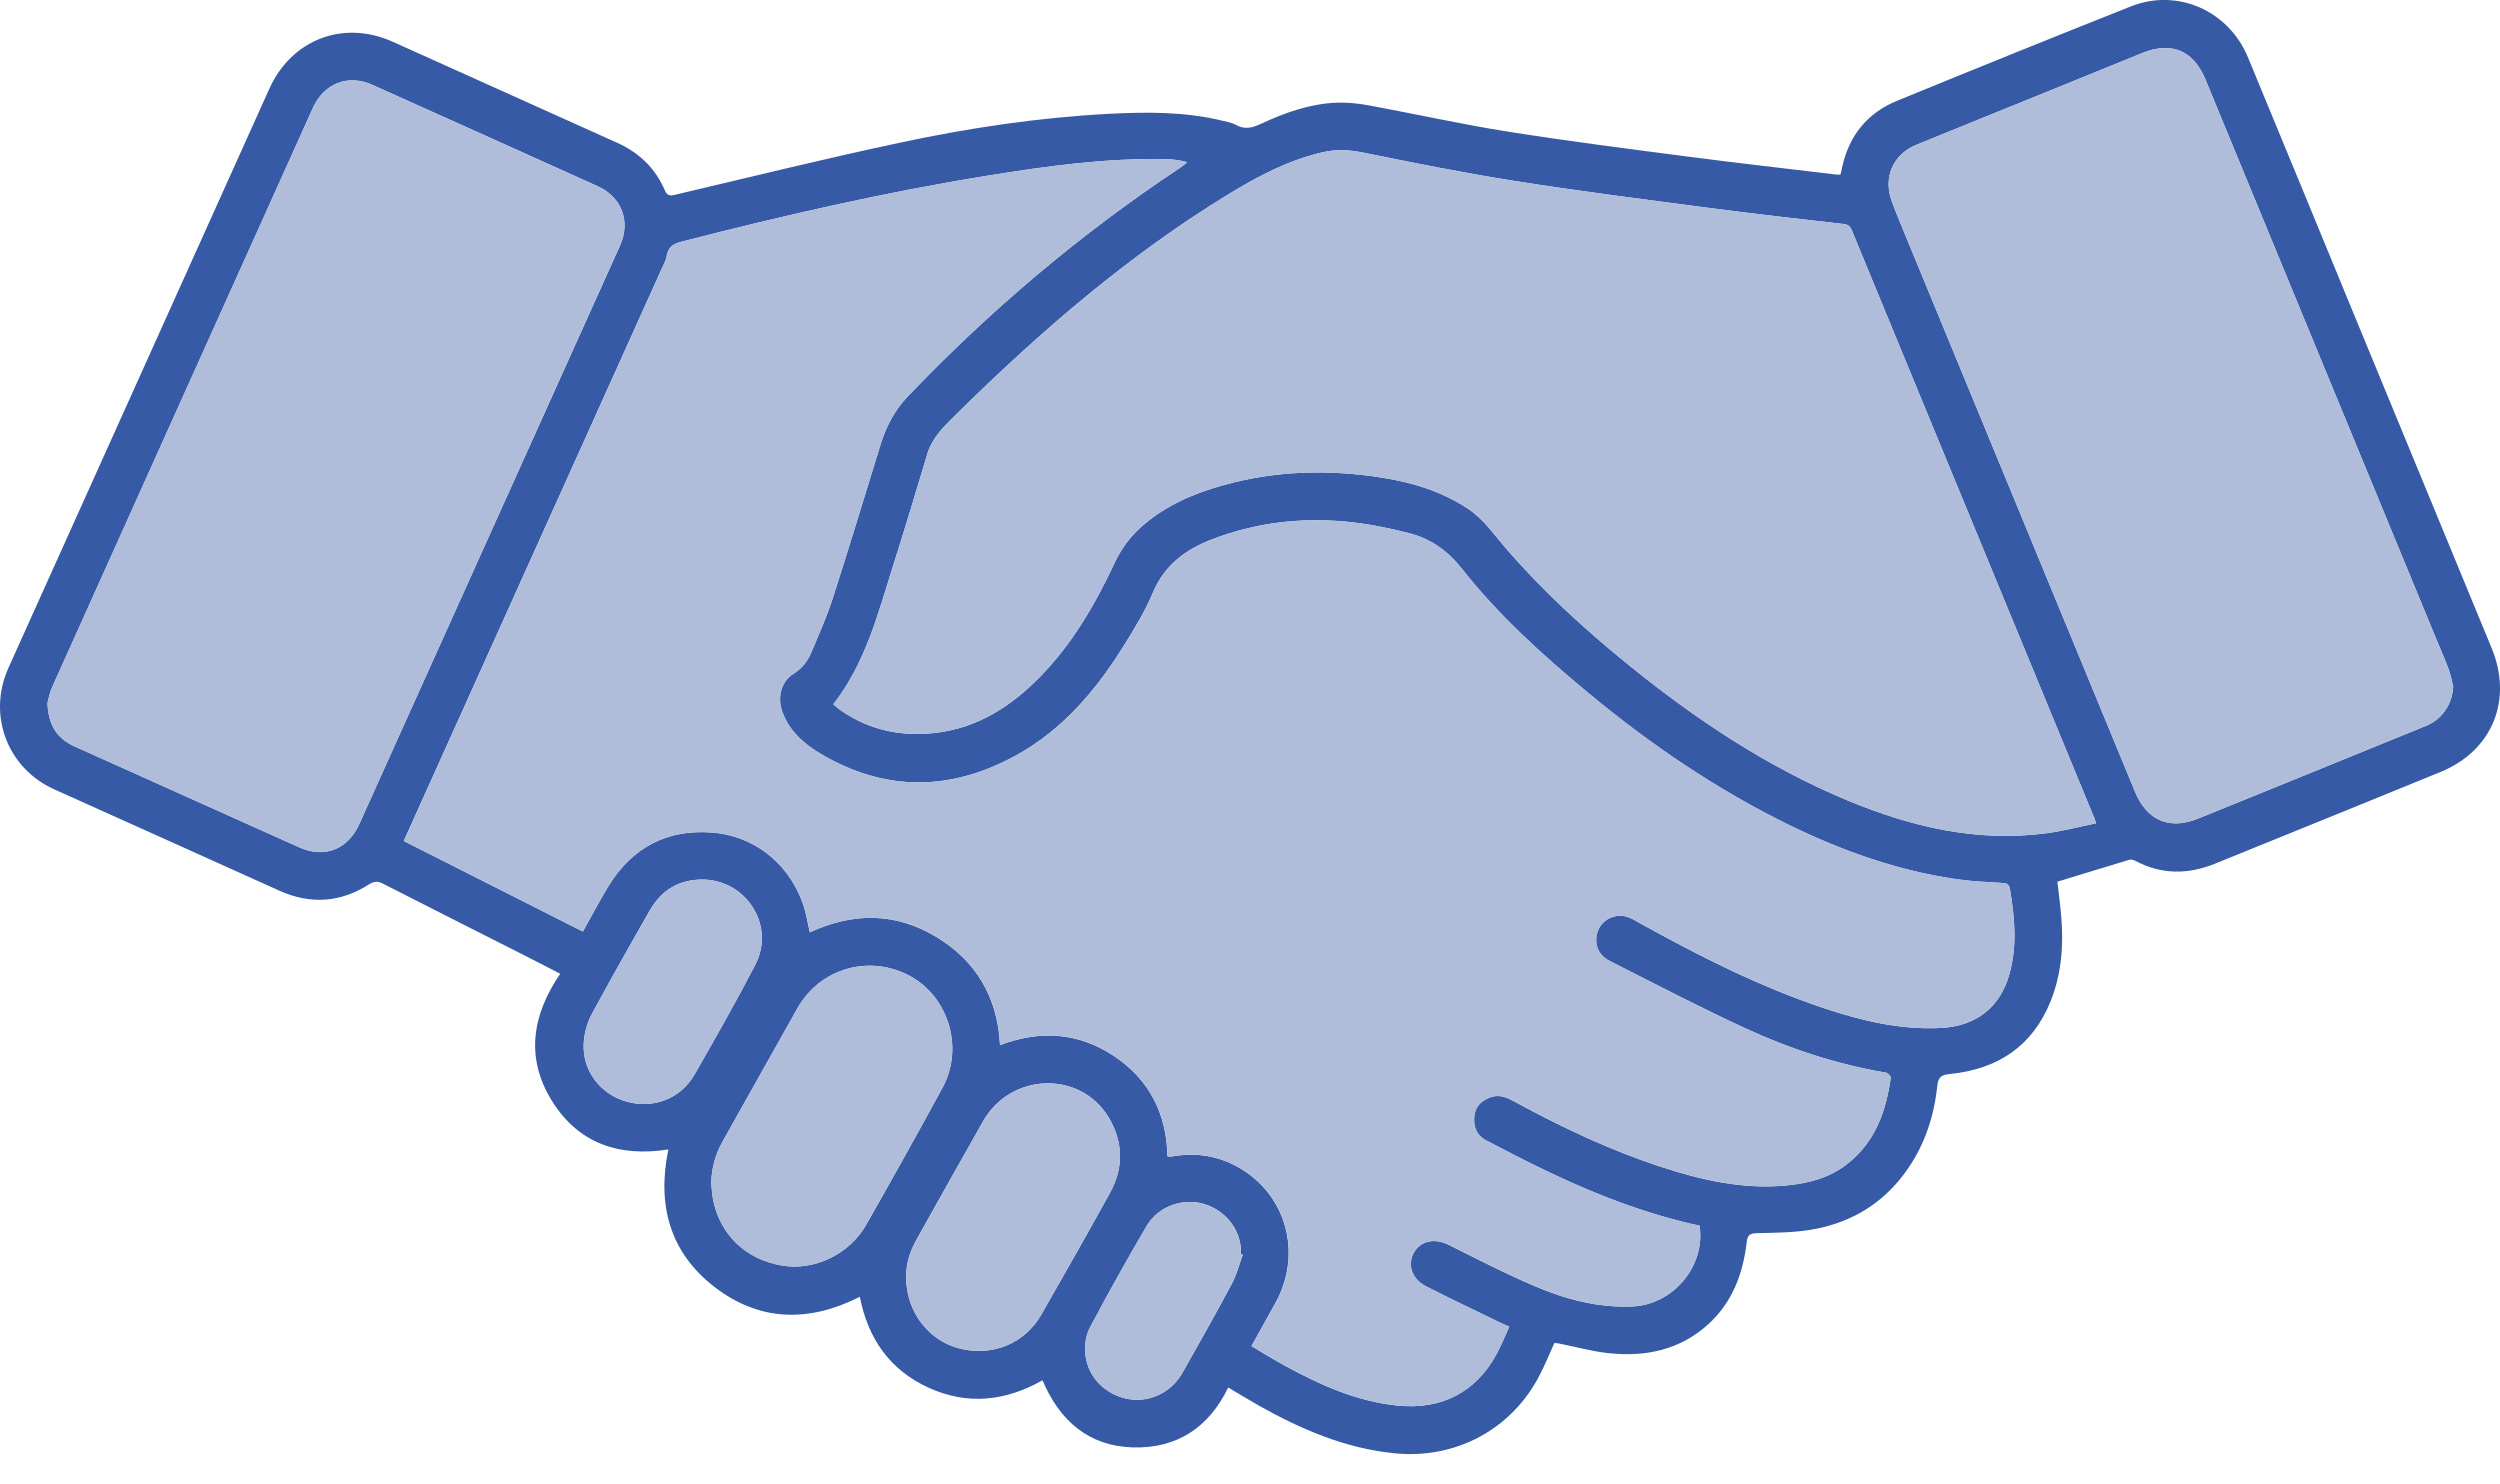
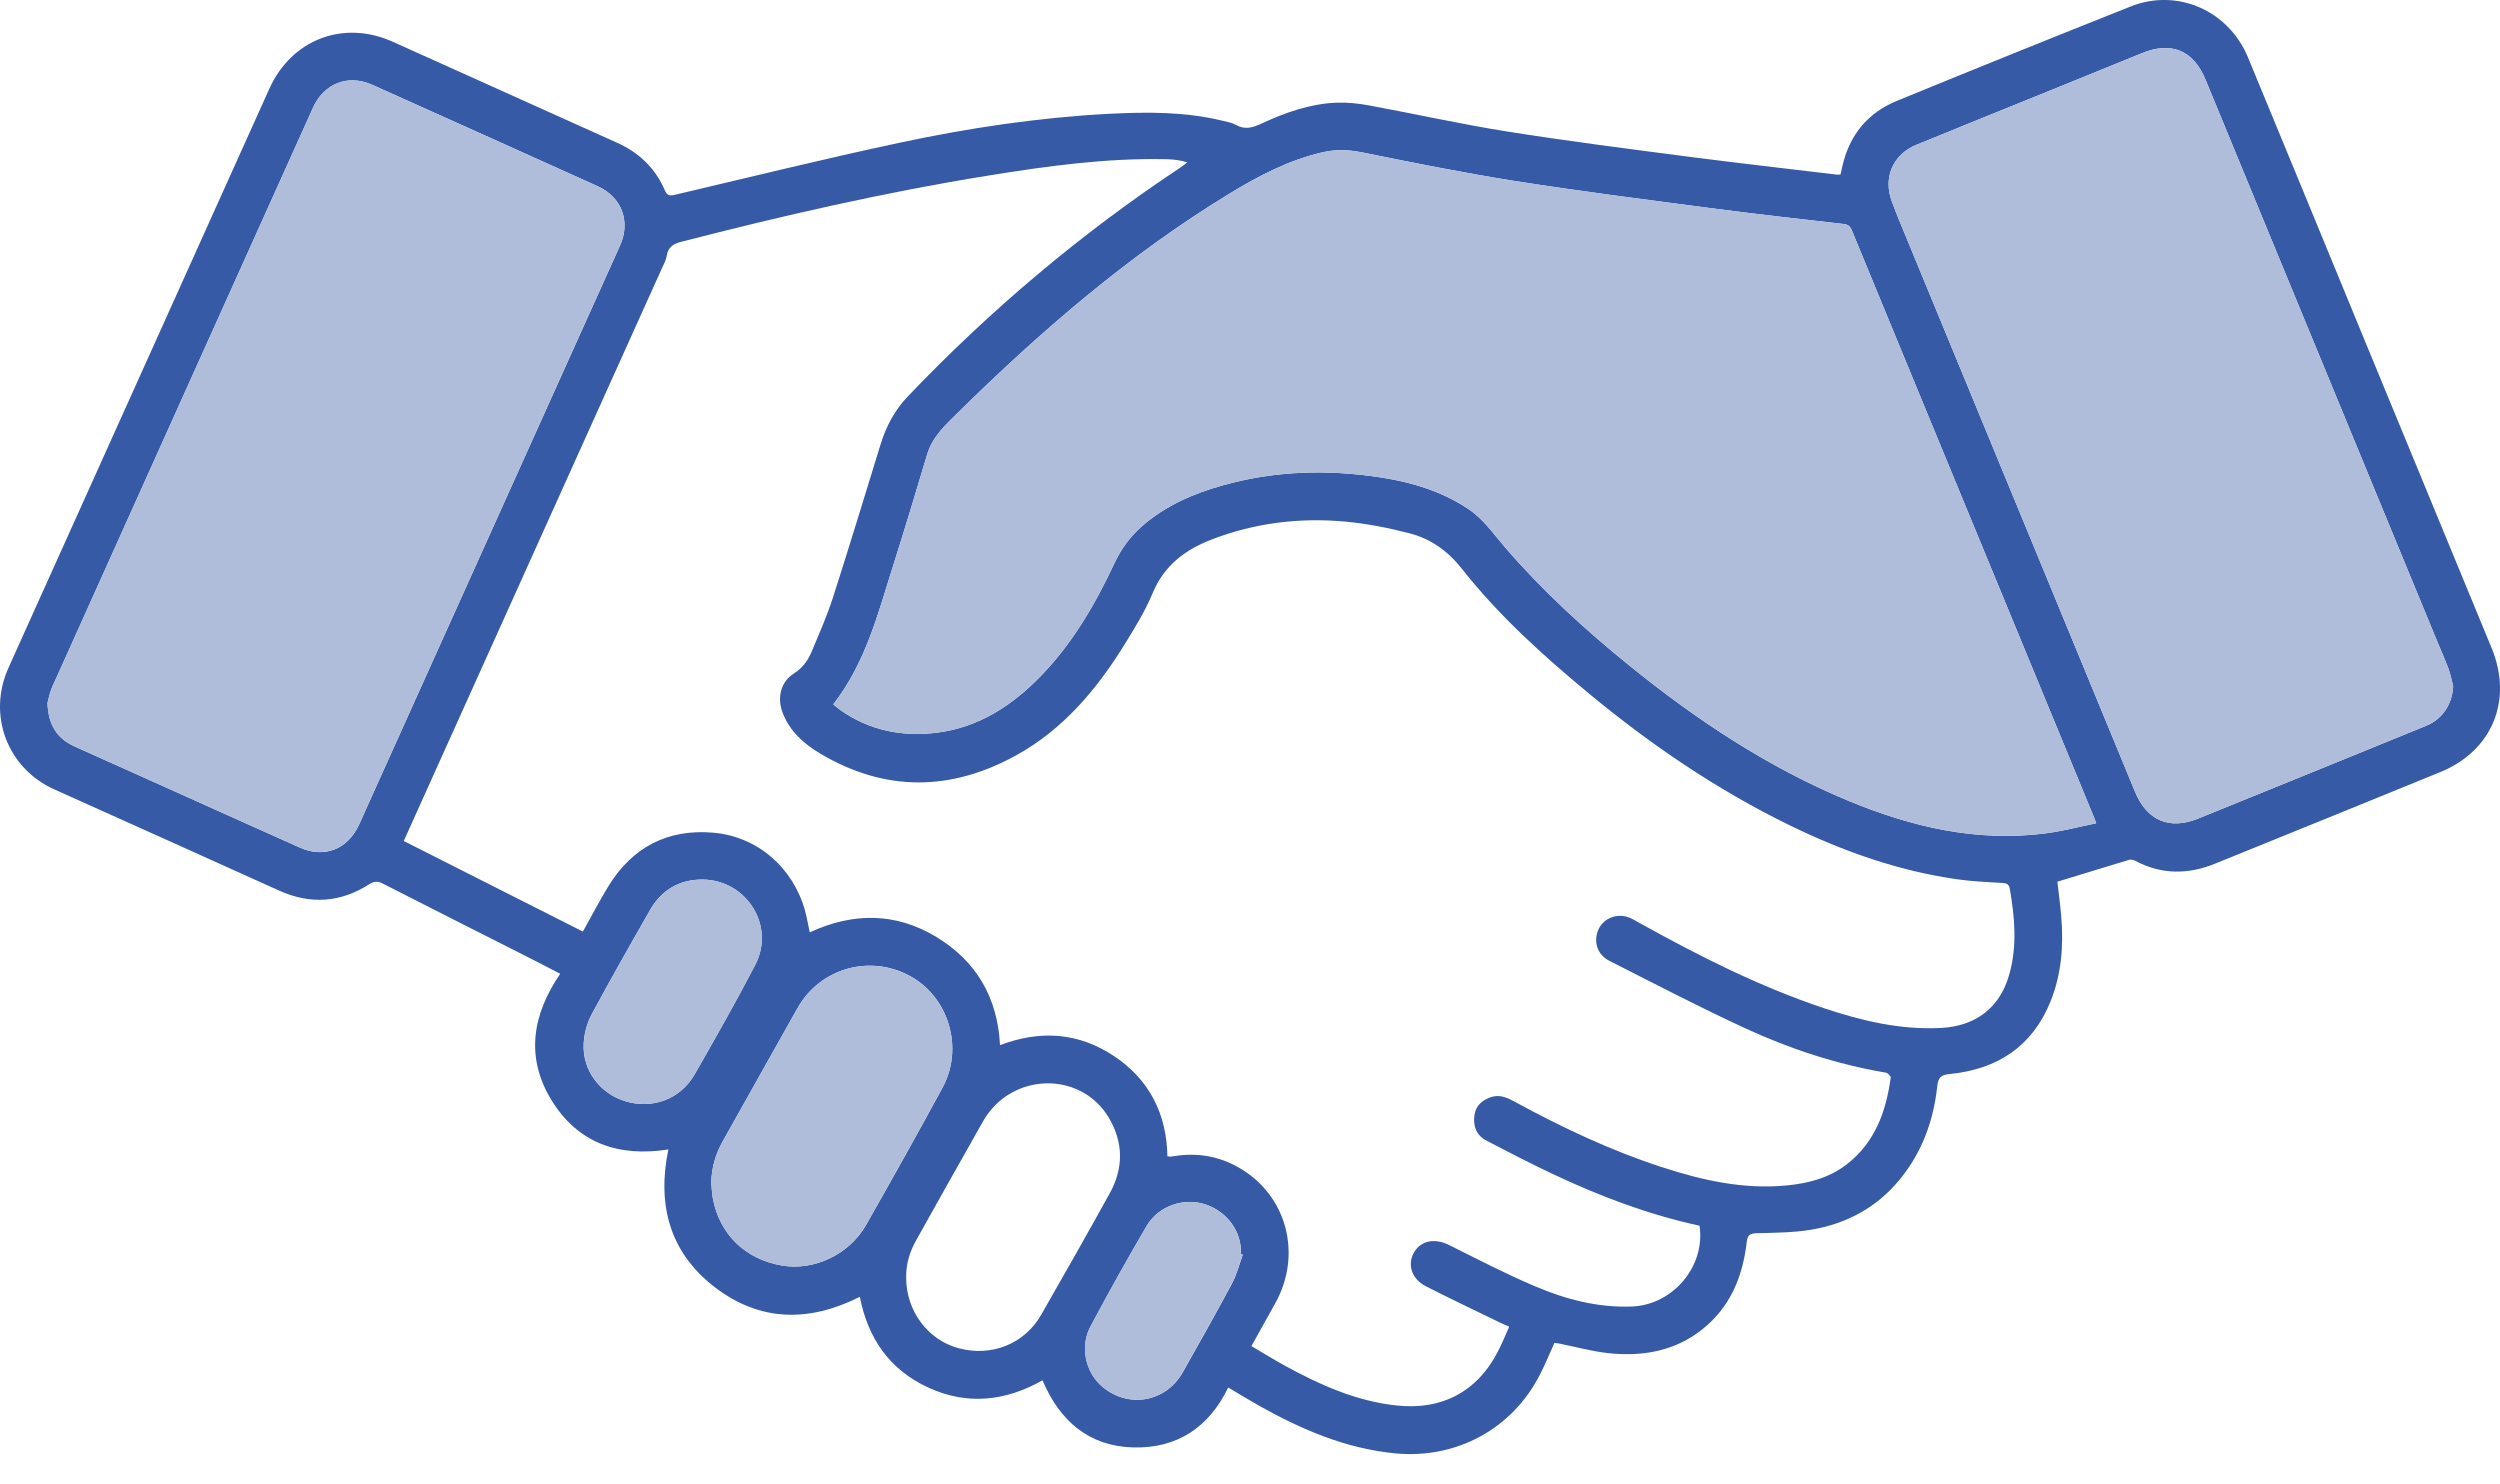
<svg xmlns="http://www.w3.org/2000/svg" width="32" height="19" viewBox="0 0 32 19" fill="none">
  <path d="M26.335 11.286C26.349 11.419 26.371 11.576 26.384 11.734C26.415 12.103 26.387 12.468 26.248 12.815C26.016 13.393 25.57 13.685 24.962 13.747C24.859 13.757 24.81 13.777 24.797 13.901C24.75 14.344 24.602 14.751 24.314 15.101C24.017 15.461 23.63 15.666 23.178 15.741C22.952 15.778 22.719 15.779 22.489 15.785C22.401 15.787 22.368 15.806 22.358 15.899C22.311 16.305 22.173 16.672 21.863 16.953C21.501 17.281 21.062 17.37 20.593 17.321C20.378 17.298 20.167 17.239 19.955 17.197C19.935 17.193 19.915 17.192 19.896 17.19C19.835 17.326 19.78 17.46 19.714 17.589C19.36 18.291 18.639 18.678 17.86 18.603C17.227 18.542 16.661 18.299 16.116 17.993C15.986 17.92 15.859 17.841 15.721 17.76C15.476 18.27 15.066 18.542 14.505 18.527C13.938 18.512 13.565 18.189 13.344 17.668C12.87 17.936 12.383 17.989 11.887 17.763C11.39 17.536 11.11 17.135 11.006 16.599C10.355 16.928 9.723 16.919 9.144 16.472C8.569 16.027 8.409 15.417 8.555 14.713C7.921 14.812 7.399 14.636 7.059 14.082C6.723 13.532 6.814 12.986 7.171 12.464C7.019 12.386 6.881 12.314 6.743 12.244C6.128 11.933 5.513 11.623 4.9 11.31C4.834 11.276 4.788 11.28 4.725 11.319C4.357 11.554 3.973 11.58 3.572 11.399C2.614 10.965 1.654 10.536 0.695 10.104C0.092 9.833 -0.163 9.152 0.108 8.549C1.221 6.079 2.335 3.608 3.447 1.137C3.731 0.506 4.393 0.25 5.026 0.534C5.983 0.963 6.937 1.396 7.894 1.825C8.177 1.951 8.385 2.149 8.508 2.432C8.537 2.499 8.567 2.511 8.637 2.494C9.594 2.269 10.549 2.033 11.511 1.828C12.394 1.639 13.286 1.505 14.19 1.457C14.679 1.432 15.166 1.428 15.647 1.545C15.706 1.559 15.769 1.57 15.821 1.599C15.936 1.664 16.035 1.634 16.145 1.583C16.451 1.44 16.769 1.328 17.11 1.314C17.25 1.309 17.394 1.325 17.533 1.351C18.123 1.46 18.709 1.591 19.301 1.685C20.068 1.806 20.839 1.905 21.609 2.005C22.244 2.088 22.882 2.159 23.518 2.236C23.528 2.237 23.538 2.234 23.559 2.233C23.567 2.197 23.575 2.158 23.584 2.12C23.676 1.724 23.91 1.442 24.283 1.29C25.278 0.882 26.275 0.479 27.275 0.082C27.87 -0.154 28.524 0.134 28.773 0.732C29.246 1.872 29.714 3.014 30.185 4.156C30.754 5.535 31.322 6.914 31.892 8.293C32.168 8.96 31.903 9.61 31.237 9.882C30.276 10.275 29.314 10.665 28.352 11.055C28.007 11.195 27.666 11.197 27.331 11.018C27.309 11.007 27.278 10.998 27.256 11.005C26.952 11.096 26.649 11.19 26.334 11.286L26.335 11.286ZM10.365 11.934C10.914 11.68 11.456 11.677 11.977 11.988C12.497 12.299 12.77 12.77 12.8 13.378C13.32 13.18 13.81 13.218 14.261 13.519C14.713 13.82 14.933 14.26 14.943 14.801C14.962 14.803 14.972 14.805 14.982 14.805C14.999 14.803 15.016 14.8 15.032 14.798C15.324 14.752 15.601 14.798 15.857 14.945C16.473 15.297 16.674 16.057 16.321 16.686C16.221 16.865 16.121 17.045 16.018 17.23C16.168 17.318 16.306 17.404 16.448 17.482C16.9 17.728 17.364 17.938 17.886 17.991C18.449 18.049 18.894 17.822 19.16 17.324C19.219 17.215 19.265 17.099 19.318 16.982C19.269 16.96 19.238 16.948 19.208 16.933C18.888 16.777 18.566 16.625 18.249 16.463C18.071 16.372 18.012 16.189 18.096 16.037C18.182 15.879 18.365 15.844 18.547 15.936C18.911 16.117 19.273 16.305 19.647 16.464C20.042 16.632 20.455 16.741 20.893 16.723C21.414 16.701 21.832 16.208 21.754 15.689C21.103 15.548 20.482 15.314 19.88 15.029C19.591 14.893 19.308 14.747 19.025 14.599C18.895 14.531 18.853 14.412 18.873 14.271C18.892 14.146 18.979 14.077 19.092 14.041C19.201 14.007 19.297 14.052 19.392 14.104C19.992 14.431 20.608 14.722 21.258 14.935C21.781 15.106 22.311 15.227 22.867 15.174C23.148 15.147 23.416 15.078 23.643 14.9C24.002 14.619 24.142 14.226 24.201 13.794C24.204 13.775 24.164 13.734 24.14 13.73C23.513 13.624 22.913 13.427 22.339 13.162C21.752 12.891 21.177 12.591 20.599 12.298C20.446 12.22 20.395 12.059 20.456 11.907C20.511 11.771 20.666 11.693 20.818 11.733C20.875 11.748 20.929 11.782 20.982 11.812C21.743 12.234 22.516 12.627 23.344 12.904C23.829 13.066 24.322 13.184 24.84 13.158C25.295 13.136 25.607 12.894 25.724 12.454C25.82 12.098 25.788 11.741 25.727 11.384C25.716 11.318 25.689 11.305 25.628 11.302C25.438 11.291 25.248 11.282 25.06 11.256C24.3 11.149 23.587 10.895 22.9 10.56C21.974 10.107 21.128 9.531 20.336 8.875C19.749 8.389 19.184 7.879 18.711 7.279C18.529 7.048 18.308 6.893 18.033 6.824C17.768 6.756 17.496 6.702 17.224 6.677C16.636 6.622 16.059 6.693 15.505 6.907C15.167 7.038 14.9 7.24 14.754 7.592C14.656 7.826 14.521 8.045 14.387 8.261C14.032 8.833 13.603 9.34 13.004 9.67C12.172 10.127 11.334 10.139 10.506 9.65C10.291 9.523 10.104 9.359 10.014 9.113C9.945 8.923 9.999 8.724 10.157 8.624C10.264 8.557 10.335 8.466 10.382 8.357C10.479 8.126 10.582 7.896 10.659 7.657C10.87 7.002 11.069 6.343 11.272 5.686C11.343 5.456 11.452 5.25 11.621 5.073C12.675 3.969 13.835 2.99 15.107 2.146C15.139 2.125 15.168 2.101 15.197 2.078C15.104 2.05 15.021 2.04 14.937 2.038C14.163 2.02 13.4 2.126 12.64 2.249C11.319 2.462 10.017 2.761 8.723 3.094C8.614 3.122 8.551 3.164 8.533 3.278C8.524 3.337 8.491 3.392 8.466 3.448C7.456 5.69 6.445 7.932 5.434 10.174C5.347 10.368 5.26 10.562 5.168 10.765C5.936 11.153 6.694 11.536 7.461 11.924C7.573 11.723 7.675 11.528 7.789 11.341C8.095 10.843 8.547 10.609 9.126 10.658C9.695 10.706 10.149 11.104 10.303 11.652C10.328 11.743 10.343 11.836 10.365 11.935L10.365 11.934ZM10.666 9.015C10.696 9.04 10.725 9.067 10.758 9.09C11.132 9.351 11.55 9.435 11.997 9.378C12.526 9.31 12.948 9.036 13.313 8.663C13.726 8.24 14.018 7.736 14.267 7.205C14.352 7.023 14.468 6.867 14.618 6.735C14.921 6.47 15.28 6.315 15.663 6.209C16.332 6.023 17.009 6.007 17.691 6.114C18.082 6.176 18.457 6.291 18.792 6.513C18.986 6.642 19.114 6.831 19.262 7.003C19.74 7.558 20.278 8.051 20.846 8.511C21.709 9.211 22.628 9.822 23.659 10.25C24.463 10.583 25.292 10.779 26.17 10.669C26.39 10.642 26.605 10.584 26.831 10.538C26.817 10.5 26.814 10.488 26.809 10.476C26.419 9.532 26.03 8.589 25.641 7.645C24.995 6.081 24.349 4.517 23.705 2.952C23.684 2.901 23.66 2.874 23.597 2.867C23.024 2.802 22.451 2.737 21.88 2.662C21.05 2.553 20.218 2.447 19.391 2.317C18.738 2.214 18.09 2.083 17.442 1.952C17.271 1.918 17.108 1.909 16.94 1.947C16.503 2.045 16.112 2.25 15.735 2.48C14.451 3.262 13.323 4.237 12.256 5.287C12.1 5.441 11.935 5.592 11.868 5.815C11.725 6.292 11.582 6.769 11.431 7.244C11.237 7.857 11.079 8.486 10.666 9.015L10.666 9.015ZM31.401 8.785C31.381 8.71 31.368 8.633 31.341 8.561C31.292 8.431 31.235 8.304 31.182 8.175C30.198 5.789 29.215 3.403 28.23 1.018C28.075 0.642 27.791 0.527 27.416 0.681C27.03 0.839 26.643 0.995 26.256 1.153C25.681 1.386 25.105 1.618 24.531 1.853C24.228 1.977 24.101 2.274 24.216 2.58C24.247 2.663 24.278 2.745 24.312 2.826C25.317 5.262 26.322 7.698 27.328 10.134C27.479 10.501 27.766 10.627 28.133 10.479C29.108 10.084 30.082 9.687 31.055 9.29C31.263 9.205 31.389 9.012 31.401 8.785H31.401ZM0.608 8.998C0.618 9.281 0.731 9.452 0.95 9.552C1.193 9.663 1.439 9.771 1.683 9.881C2.401 10.203 3.119 10.528 3.838 10.849C4.149 10.988 4.445 10.874 4.592 10.564C4.617 10.512 4.64 10.459 4.663 10.406C5.755 7.985 6.846 5.563 7.937 3.142C8.075 2.837 7.959 2.523 7.653 2.385C6.691 1.951 5.729 1.517 4.766 1.086C4.454 0.946 4.146 1.068 4.006 1.38C2.893 3.852 1.779 6.323 0.668 8.795C0.634 8.87 0.62 8.955 0.608 8.998ZM9.104 15.141C9.111 15.208 9.112 15.276 9.125 15.342C9.212 15.8 9.539 16.117 10.005 16.198C10.416 16.27 10.868 16.06 11.085 15.681C11.417 15.097 11.745 14.511 12.065 13.921C12.34 13.414 12.143 12.761 11.646 12.492C11.131 12.213 10.497 12.393 10.209 12.903C9.887 13.473 9.568 14.045 9.247 14.616C9.156 14.779 9.108 14.953 9.104 15.14L9.104 15.141ZM11.599 16.353C11.598 16.777 11.873 17.15 12.269 17.257C12.691 17.371 13.115 17.202 13.328 16.828C13.624 16.31 13.92 15.791 14.208 15.268C14.383 14.949 14.379 14.62 14.193 14.307C13.831 13.7 12.941 13.726 12.584 14.351C12.295 14.858 12.012 15.368 11.726 15.877C11.643 16.025 11.596 16.182 11.599 16.353L11.599 16.353ZM8.992 11.258C8.693 11.258 8.469 11.392 8.322 11.646C8.067 12.091 7.814 12.537 7.571 12.988C7.513 13.098 7.477 13.231 7.471 13.355C7.452 13.699 7.679 13.999 8.008 14.097C8.35 14.2 8.707 14.07 8.888 13.757C9.155 13.292 9.42 12.825 9.667 12.35C9.927 11.85 9.556 11.263 8.991 11.258H8.992ZM15.908 16.061C15.899 16.058 15.891 16.055 15.883 16.052C15.899 15.775 15.714 15.513 15.434 15.418C15.159 15.325 14.831 15.432 14.678 15.691C14.429 16.115 14.19 16.545 13.958 16.979C13.82 17.238 13.895 17.568 14.109 17.749C14.444 18.032 14.922 17.949 15.139 17.566C15.353 17.188 15.566 16.809 15.771 16.426C15.831 16.312 15.863 16.183 15.908 16.061V16.061Z" fill="#365AA6" />
-   <path d="M10.366 11.934C10.345 11.835 10.33 11.742 10.304 11.651C10.15 11.103 9.697 10.705 9.127 10.657C8.549 10.608 8.096 10.842 7.791 11.34C7.676 11.527 7.575 11.723 7.462 11.923C6.696 11.536 5.937 11.153 5.17 10.765C5.261 10.561 5.348 10.367 5.436 10.173C6.446 7.931 7.457 5.689 8.468 3.447C8.493 3.391 8.525 3.336 8.534 3.277C8.553 3.164 8.616 3.121 8.724 3.093C10.019 2.76 11.321 2.461 12.641 2.248C13.402 2.125 14.165 2.019 14.939 2.038C15.022 2.04 15.106 2.049 15.199 2.077C15.169 2.1 15.14 2.124 15.109 2.145C13.836 2.989 12.677 3.968 11.623 5.072C11.454 5.249 11.345 5.455 11.274 5.685C11.07 6.342 10.872 7.002 10.661 7.657C10.584 7.895 10.481 8.125 10.383 8.356C10.337 8.466 10.265 8.556 10.158 8.623C10 8.723 9.947 8.922 10.016 9.112C10.105 9.358 10.292 9.522 10.508 9.65C11.335 10.139 12.174 10.127 13.005 9.669C13.605 9.34 14.034 8.832 14.389 8.26C14.523 8.045 14.658 7.825 14.755 7.592C14.902 7.239 15.169 7.037 15.506 6.907C16.06 6.692 16.637 6.621 17.226 6.676C17.498 6.702 17.769 6.756 18.034 6.823C18.309 6.892 18.531 7.048 18.713 7.279C19.186 7.879 19.751 8.389 20.337 8.874C21.13 9.53 21.975 10.106 22.901 10.559C23.588 10.894 24.302 11.149 25.062 11.255C25.25 11.281 25.44 11.29 25.629 11.301C25.69 11.305 25.717 11.317 25.729 11.383C25.789 11.741 25.822 12.098 25.726 12.453C25.608 12.893 25.296 13.135 24.841 13.158C24.323 13.184 23.83 13.065 23.346 12.903C22.518 12.627 21.744 12.233 20.984 11.811C20.931 11.781 20.877 11.748 20.819 11.732C20.668 11.692 20.513 11.771 20.458 11.906C20.397 12.059 20.447 12.22 20.601 12.297C21.178 12.59 21.753 12.89 22.341 13.162C22.915 13.427 23.515 13.623 24.142 13.73C24.166 13.734 24.205 13.775 24.203 13.794C24.143 14.225 24.003 14.619 23.645 14.899C23.418 15.078 23.15 15.146 22.869 15.173C22.313 15.227 21.782 15.105 21.26 14.934C20.609 14.722 19.993 14.43 19.393 14.103C19.299 14.052 19.203 14.006 19.094 14.041C18.981 14.076 18.893 14.146 18.875 14.271C18.854 14.411 18.897 14.531 19.027 14.598C19.309 14.746 19.593 14.892 19.881 15.028C20.484 15.313 21.105 15.547 21.756 15.689C21.833 16.207 21.416 16.701 20.894 16.723C20.456 16.741 20.044 16.631 19.649 16.463C19.275 16.305 18.913 16.117 18.549 15.935C18.366 15.844 18.184 15.878 18.097 16.036C18.014 16.188 18.073 16.371 18.251 16.462C18.567 16.625 18.89 16.777 19.21 16.933C19.24 16.947 19.271 16.96 19.32 16.982C19.266 17.099 19.22 17.214 19.162 17.323C18.896 17.821 18.45 18.048 17.888 17.991C17.366 17.937 16.902 17.727 16.45 17.481C16.307 17.403 16.169 17.317 16.019 17.23C16.123 17.045 16.222 16.865 16.323 16.685C16.676 16.056 16.475 15.296 15.859 14.944C15.603 14.797 15.326 14.751 15.034 14.797C15.017 14.8 15 14.803 14.983 14.804C14.974 14.805 14.964 14.803 14.944 14.8C14.934 14.259 14.714 13.82 14.262 13.518C13.811 13.217 13.322 13.179 12.801 13.377C12.772 12.769 12.498 12.299 11.978 11.987C11.457 11.676 10.916 11.68 10.367 11.934L10.366 11.934Z" fill="#AFBDDB" />
  <path d="M10.666 9.015C11.079 8.486 11.237 7.857 11.431 7.244C11.582 6.769 11.725 6.292 11.868 5.814C11.935 5.591 12.1 5.441 12.256 5.287C13.323 4.237 14.452 3.262 15.735 2.48C16.112 2.25 16.503 2.045 16.94 1.947C17.108 1.909 17.272 1.918 17.442 1.952C18.09 2.083 18.739 2.214 19.392 2.317C20.219 2.447 21.05 2.552 21.88 2.662C22.452 2.737 23.025 2.802 23.598 2.867C23.66 2.874 23.684 2.9 23.705 2.952C24.35 4.516 24.995 6.081 25.641 7.645C26.03 8.588 26.42 9.532 26.809 10.476C26.814 10.488 26.818 10.5 26.831 10.538C26.606 10.584 26.39 10.641 26.17 10.669C25.293 10.779 24.464 10.583 23.66 10.25C22.628 9.822 21.709 9.211 20.846 8.511C20.278 8.051 19.74 7.558 19.262 7.003C19.114 6.831 18.986 6.642 18.792 6.513C18.457 6.29 18.083 6.175 17.691 6.114C17.01 6.007 16.332 6.023 15.664 6.209C15.281 6.315 14.921 6.47 14.618 6.735C14.468 6.867 14.352 7.023 14.268 7.204C14.019 7.736 13.727 8.24 13.313 8.662C12.948 9.035 12.526 9.31 11.997 9.378C11.551 9.435 11.133 9.351 10.758 9.089C10.726 9.067 10.696 9.04 10.666 9.015L10.666 9.015Z" fill="#AFBDDB" />
  <path d="M31.401 8.785C31.389 9.012 31.263 9.206 31.055 9.29C30.082 9.687 29.108 10.084 28.133 10.479C27.766 10.627 27.479 10.501 27.328 10.134C26.323 7.698 25.317 5.262 24.312 2.827C24.279 2.745 24.247 2.663 24.216 2.58C24.101 2.274 24.228 1.977 24.531 1.853C25.105 1.618 25.681 1.386 26.256 1.153C26.643 0.996 27.029 0.839 27.416 0.681C27.791 0.528 28.075 0.642 28.23 1.018C29.215 3.403 30.198 5.789 31.182 8.175C31.235 8.304 31.292 8.431 31.341 8.561C31.368 8.633 31.381 8.71 31.401 8.785H31.401Z" fill="#AFBDDB" />
  <path d="M0.607 8.998C0.62 8.955 0.633 8.87 0.667 8.795C1.778 6.323 2.892 3.852 4.005 1.38C4.146 1.068 4.454 0.946 4.765 1.086C5.728 1.518 6.69 1.951 7.652 2.385C7.958 2.524 8.074 2.837 7.936 3.142C6.845 5.563 5.754 7.985 4.663 10.407C4.639 10.459 4.616 10.512 4.591 10.564C4.444 10.874 4.148 10.988 3.837 10.849C3.118 10.528 2.4 10.204 1.682 9.881C1.438 9.771 1.193 9.663 0.949 9.552C0.73 9.452 0.617 9.281 0.607 8.998Z" fill="#AFBDDB" />
-   <path d="M9.104 15.141C9.107 14.954 9.156 14.779 9.247 14.616C9.568 14.045 9.887 13.473 10.209 12.903C10.496 12.393 11.13 12.213 11.646 12.493C12.143 12.762 12.34 13.414 12.065 13.921C11.745 14.511 11.416 15.097 11.084 15.681C10.868 16.061 10.416 16.271 10.004 16.199C9.538 16.117 9.212 15.801 9.125 15.343C9.112 15.277 9.11 15.208 9.104 15.141L9.104 15.141Z" fill="#AFBDDB" />
-   <path d="M11.6 16.353C11.596 16.182 11.644 16.024 11.727 15.877C12.012 15.368 12.296 14.858 12.585 14.351C12.941 13.726 13.832 13.7 14.193 14.307C14.379 14.62 14.384 14.949 14.209 15.268C13.921 15.791 13.624 16.309 13.329 16.828C13.115 17.202 12.691 17.371 12.27 17.257C11.874 17.15 11.598 16.777 11.6 16.353V16.353Z" fill="#AFBDDB" />
+   <path d="M9.104 15.141C9.107 14.954 9.156 14.779 9.247 14.616C9.568 14.045 9.887 13.473 10.209 12.903C10.496 12.393 11.13 12.213 11.646 12.493C12.143 12.762 12.34 13.414 12.065 13.921C11.745 14.511 11.416 15.097 11.084 15.681C10.868 16.061 10.416 16.271 10.004 16.199C9.538 16.117 9.212 15.801 9.125 15.343C9.112 15.277 9.11 15.208 9.104 15.141Z" fill="#AFBDDB" />
  <path d="M8.992 11.258C9.557 11.263 9.928 11.85 9.668 12.35C9.421 12.825 9.156 13.292 8.889 13.757C8.708 14.07 8.351 14.2 8.009 14.097C7.68 13.999 7.453 13.699 7.472 13.356C7.478 13.231 7.514 13.098 7.572 12.988C7.815 12.537 8.067 12.091 8.323 11.647C8.469 11.392 8.694 11.258 8.993 11.258H8.992Z" fill="#AFBDDB" />
  <path d="M15.906 16.061C15.861 16.183 15.83 16.313 15.769 16.427C15.564 16.809 15.352 17.188 15.138 17.566C14.921 17.949 14.443 18.032 14.107 17.749C13.893 17.568 13.819 17.238 13.957 16.979C14.188 16.545 14.428 16.115 14.677 15.691C14.829 15.432 15.157 15.325 15.432 15.418C15.712 15.513 15.898 15.775 15.882 16.052C15.89 16.055 15.898 16.058 15.906 16.061V16.061Z" fill="#AFBDDB" />
</svg>